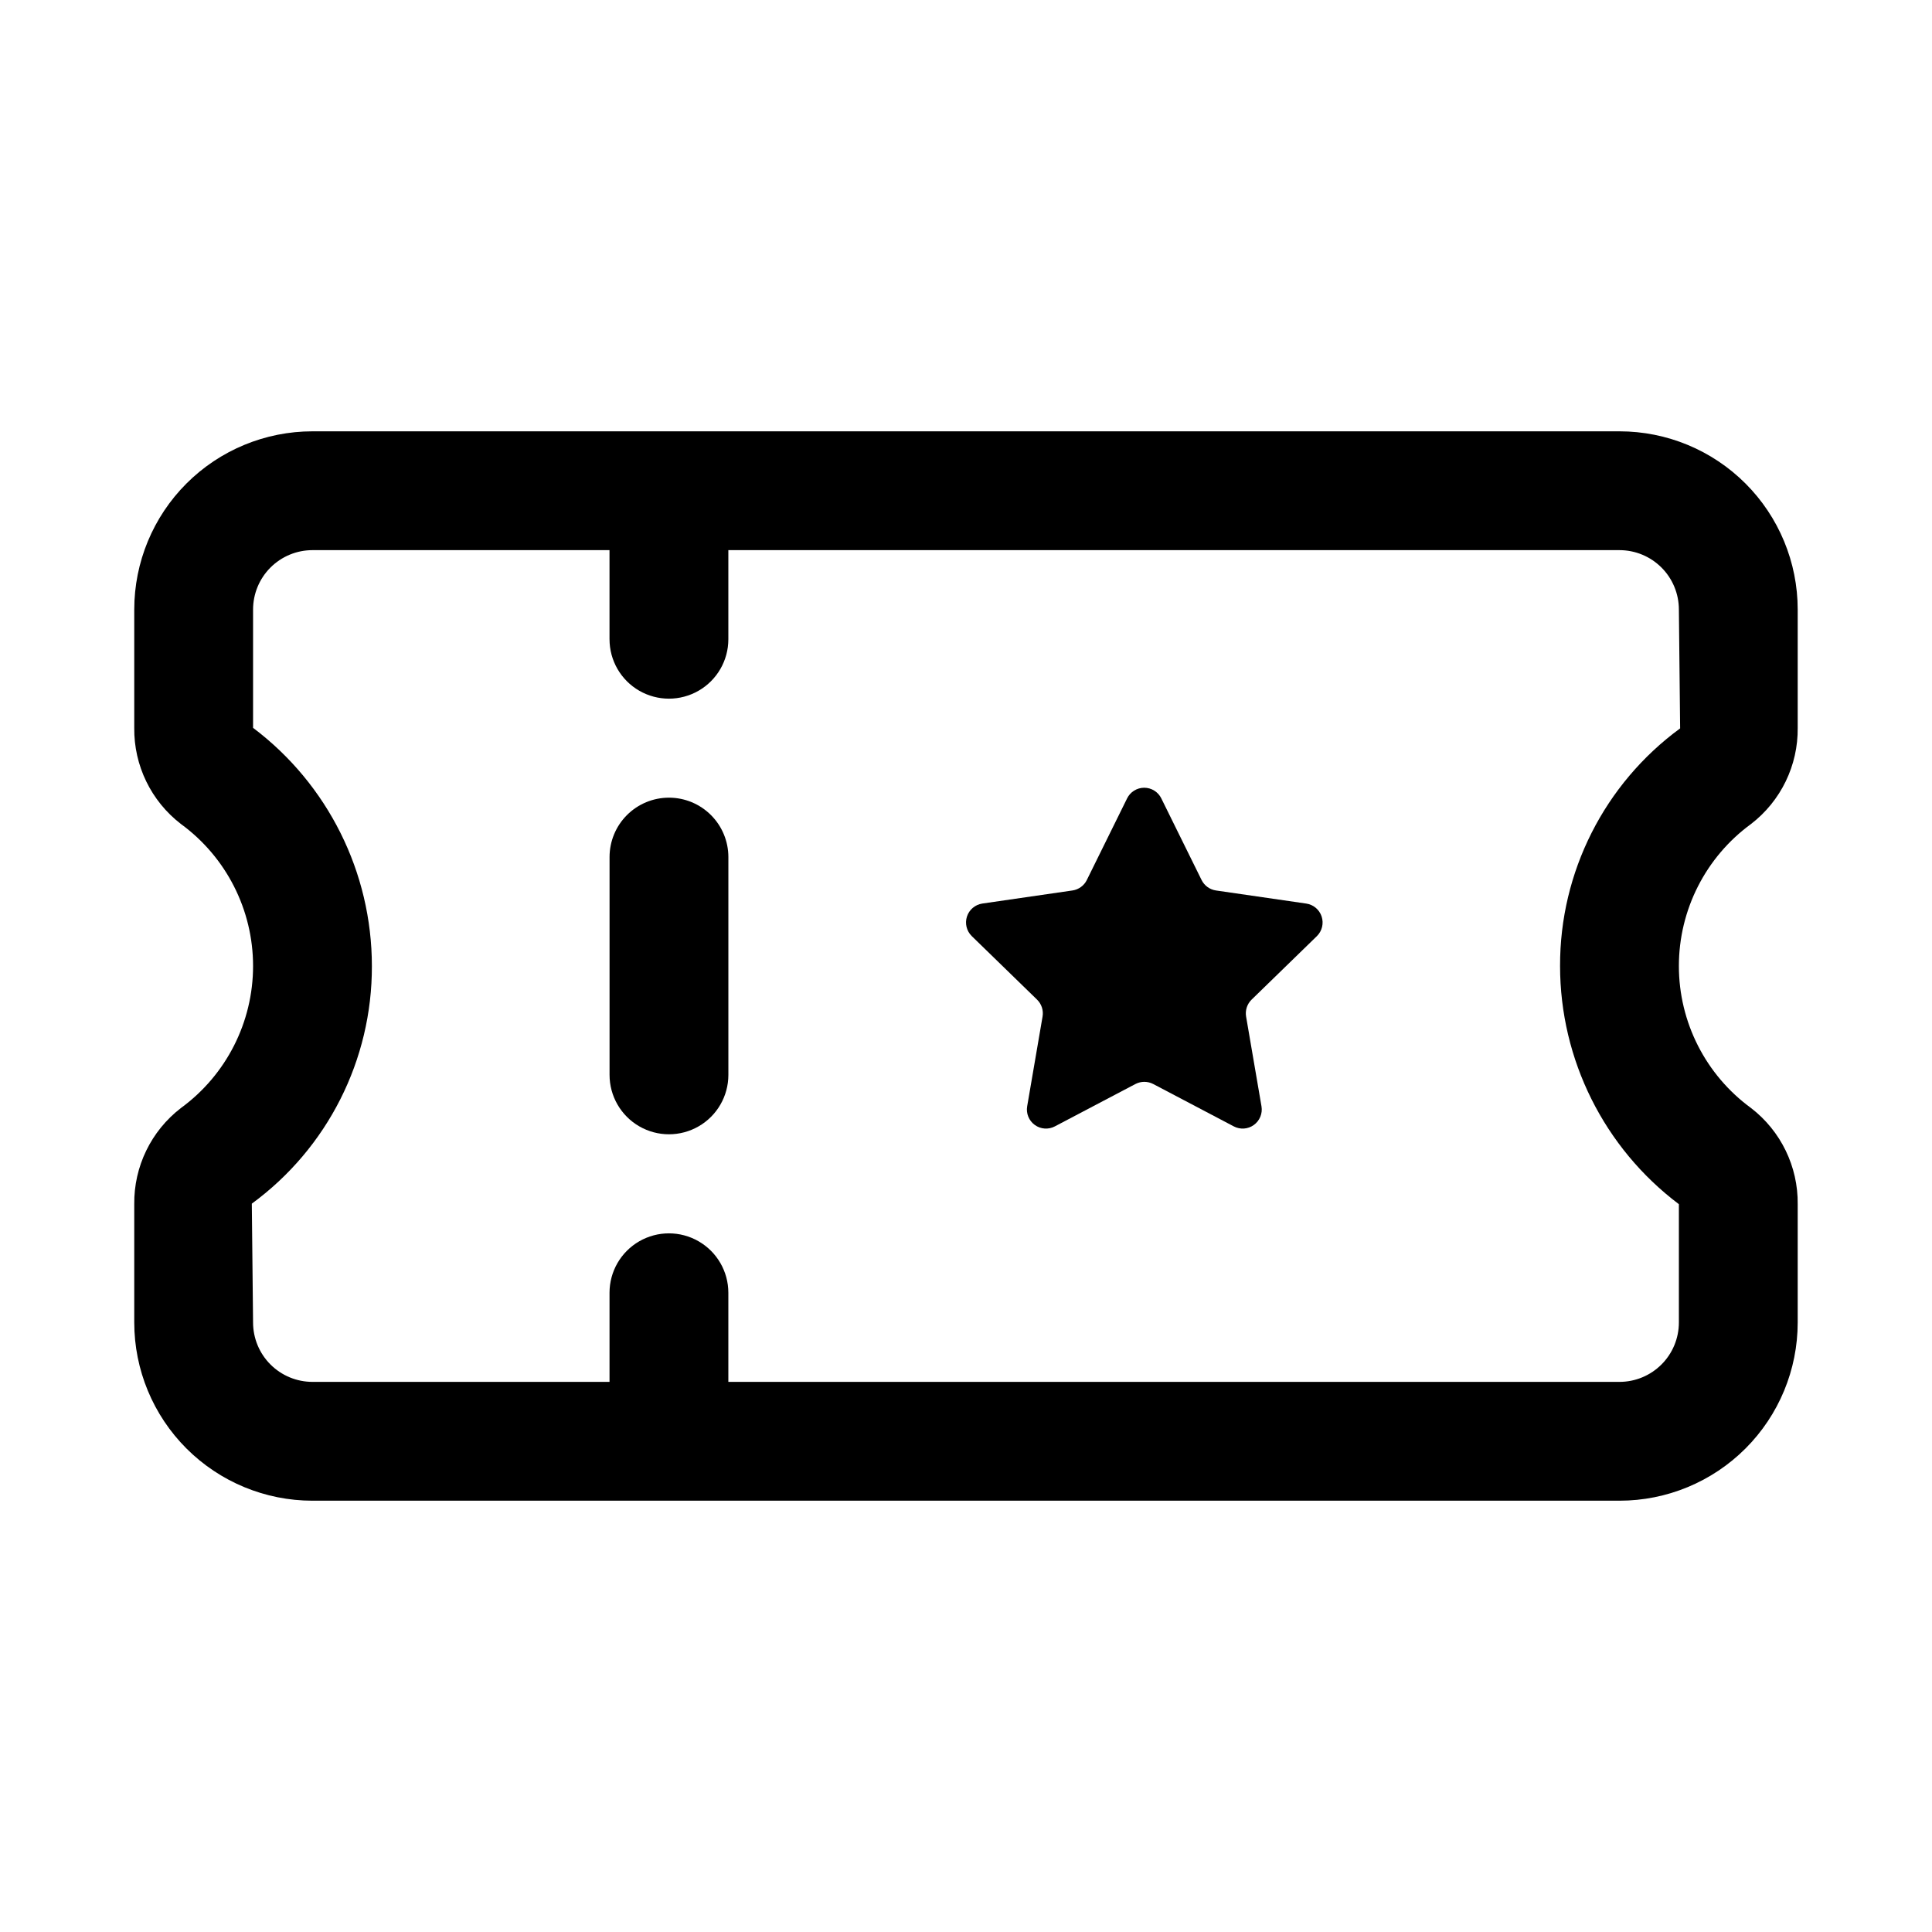
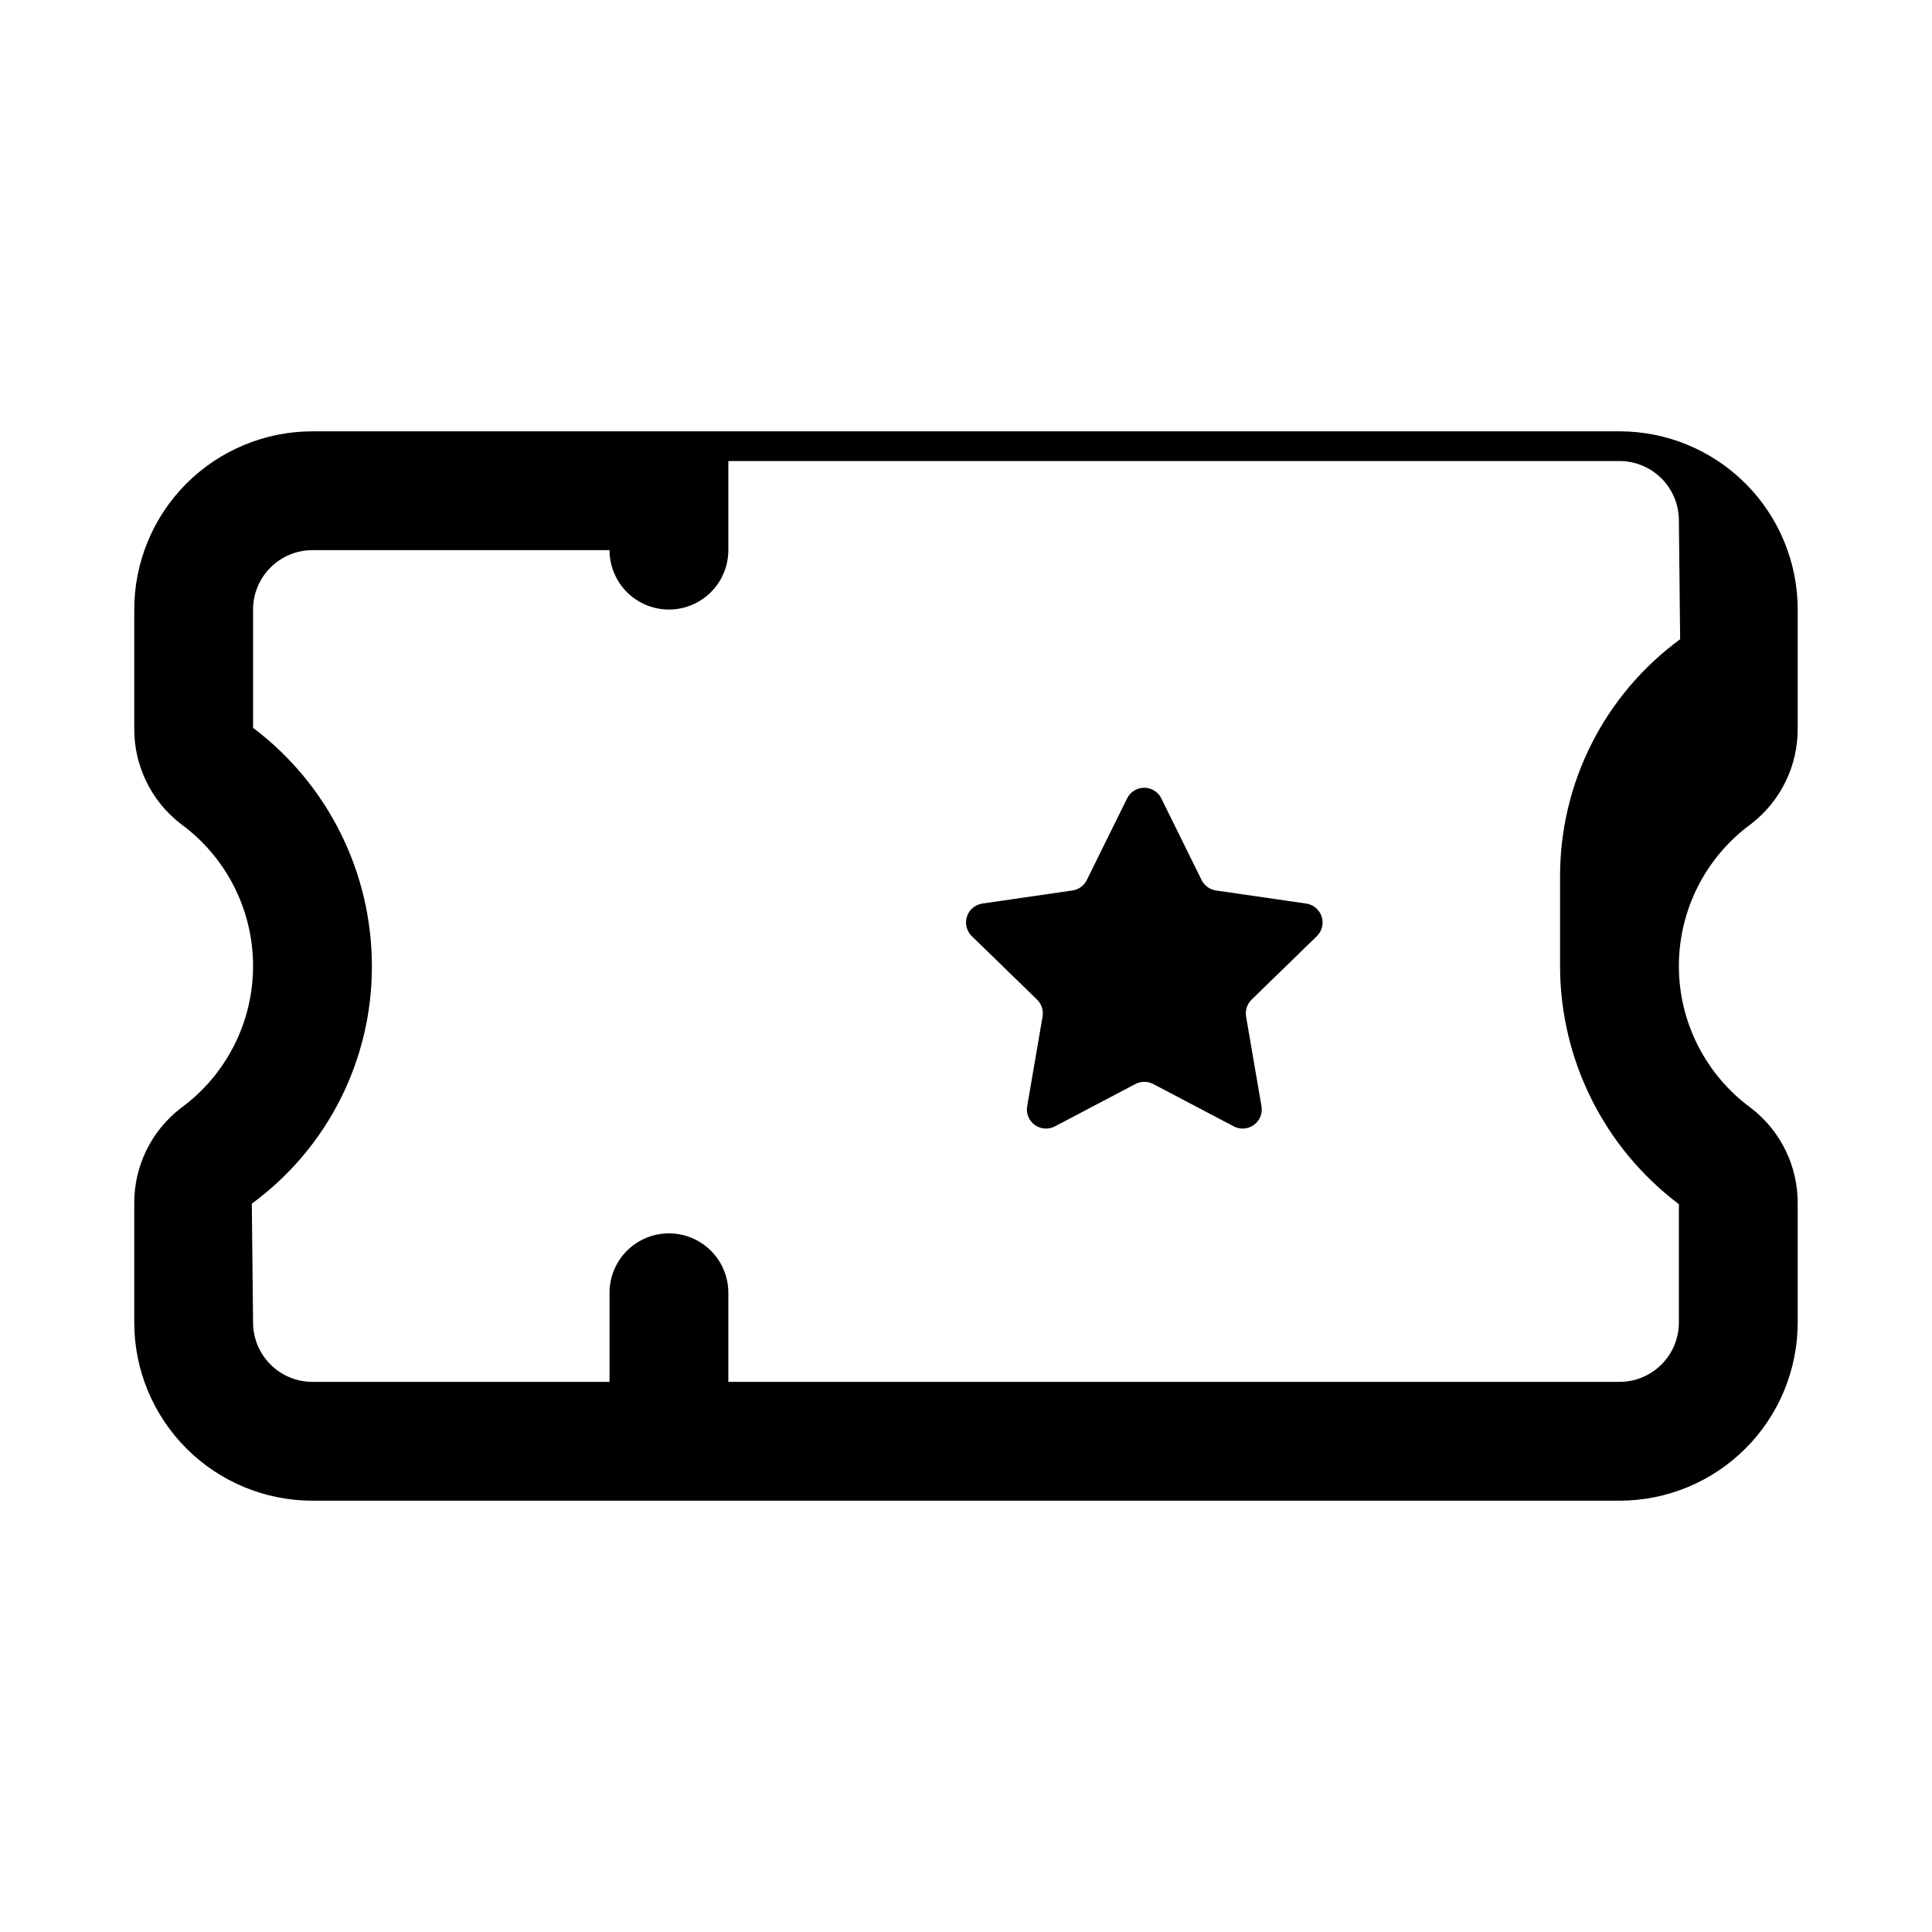
<svg xmlns="http://www.w3.org/2000/svg" fill="#000000" width="800px" height="800px" version="1.1" viewBox="144 144 512 512">
  <g>
-     <path d="m608.05 362.36c7.894-6.078 12.473-15.512 12.359-25.477v-31.344c0-12.527-4.977-24.543-13.832-33.398-8.859-8.859-20.871-13.836-33.398-13.836h-346.37c-12.523 0-24.539 4.977-33.398 13.836-8.855 8.855-13.832 20.871-13.832 33.398v31.348-0.004c-0.113 9.965 4.465 19.398 12.359 25.477 12.02 8.773 19.129 22.762 19.129 37.645s-7.109 28.867-19.129 37.641c-7.894 6.078-12.473 15.516-12.359 25.477v31.344c0 12.527 4.977 24.543 13.832 33.398 8.859 8.859 20.875 13.836 33.398 13.836h346.37c12.527 0 24.539-4.977 33.398-13.836 8.855-8.855 13.832-20.871 13.832-33.398v-31.344c0.113-9.961-4.465-19.398-12.359-25.477-12.02-8.773-19.129-22.758-19.129-37.641s7.109-28.871 19.129-37.645zm-50.617 37.645c0.012 24.812 11.672 48.184 31.488 63.117v31.344c0 4.176-1.656 8.184-4.609 11.133-2.953 2.953-6.957 4.613-11.133 4.613h-236.16v-23.617c0-5.625-3-10.82-7.875-13.633-4.871-2.812-10.871-2.812-15.742 0s-7.871 8.008-7.871 13.633v23.617h-78.723c-4.176 0-8.18-1.66-11.133-4.613-2.949-2.949-4.609-6.957-4.609-11.133l-0.332-31.488v0.004c20.066-14.699 31.891-38.105 31.82-62.977-0.012-24.816-11.668-48.188-31.488-63.121v-31.344c0-4.176 1.66-8.18 4.609-11.133 2.953-2.953 6.957-4.613 11.133-4.613h78.719v23.617h0.004c0 5.625 3 10.824 7.871 13.633 4.871 2.812 10.871 2.812 15.742 0 4.875-2.809 7.875-8.008 7.875-13.633v-23.617h236.16c4.176 0 8.18 1.66 11.133 4.613s4.609 6.957 4.609 11.133l0.332 31.488c-20.062 14.699-31.891 38.102-31.82 62.977z" />
-     <path d="m321.28 355.39c-4.176 0-8.18 1.66-11.133 4.613-2.953 2.953-4.609 6.957-4.609 11.133v57.719-0.004c0 5.625 3 10.824 7.871 13.637s10.871 2.812 15.742 0c4.875-2.812 7.875-8.012 7.875-13.637v-57.715c0-4.176-1.66-8.18-4.613-11.133-2.953-2.953-6.957-4.613-11.133-4.613z" />
+     <path d="m608.05 362.36c7.894-6.078 12.473-15.512 12.359-25.477v-31.344c0-12.527-4.977-24.543-13.832-33.398-8.859-8.859-20.871-13.836-33.398-13.836h-346.37c-12.523 0-24.539 4.977-33.398 13.836-8.855 8.855-13.832 20.871-13.832 33.398v31.348-0.004c-0.113 9.965 4.465 19.398 12.359 25.477 12.02 8.773 19.129 22.762 19.129 37.645s-7.109 28.867-19.129 37.641c-7.894 6.078-12.473 15.516-12.359 25.477v31.344c0 12.527 4.977 24.543 13.832 33.398 8.859 8.859 20.875 13.836 33.398 13.836h346.37c12.527 0 24.539-4.977 33.398-13.836 8.855-8.855 13.832-20.871 13.832-33.398v-31.344c0.113-9.961-4.465-19.398-12.359-25.477-12.02-8.773-19.129-22.758-19.129-37.641s7.109-28.871 19.129-37.645zm-50.617 37.645c0.012 24.812 11.672 48.184 31.488 63.117v31.344c0 4.176-1.656 8.184-4.609 11.133-2.953 2.953-6.957 4.613-11.133 4.613h-236.16v-23.617c0-5.625-3-10.82-7.875-13.633-4.871-2.812-10.871-2.812-15.742 0s-7.871 8.008-7.871 13.633v23.617h-78.723c-4.176 0-8.18-1.66-11.133-4.613-2.949-2.949-4.609-6.957-4.609-11.133l-0.332-31.488v0.004c20.066-14.699 31.891-38.105 31.82-62.977-0.012-24.816-11.668-48.188-31.488-63.121v-31.344c0-4.176 1.66-8.18 4.609-11.133 2.953-2.953 6.957-4.613 11.133-4.613h78.719h0.004c0 5.625 3 10.824 7.871 13.633 4.871 2.812 10.871 2.812 15.742 0 4.875-2.809 7.875-8.008 7.875-13.633v-23.617h236.16c4.176 0 8.18 1.66 11.133 4.613s4.609 6.957 4.609 11.133l0.332 31.488c-20.062 14.699-31.891 38.102-31.82 62.977z" />
    <path d="m490.13 383.45-23.883-3.465c-1.648-0.242-3.074-1.277-3.812-2.769l-10.676-21.633h0.004c-0.852-1.73-2.609-2.824-4.535-2.824s-3.684 1.094-4.535 2.824l-10.676 21.633h0.004c-0.738 1.492-2.164 2.527-3.812 2.769l-23.883 3.465c-1.898 0.285-3.477 1.617-4.07 3.445-0.594 1.828-0.102 3.832 1.27 5.18l17.32 16.848h-0.004c1.188 1.164 1.727 2.832 1.449 4.473l-4.078 23.789c-0.324 1.895 0.457 3.809 2.016 4.938 1.555 1.133 3.621 1.277 5.32 0.383l21.348-11.227h0.004c1.477-0.773 3.242-0.773 4.723 0l21.348 11.227c1.703 0.895 3.766 0.75 5.32-0.383 1.559-1.129 2.34-3.043 2.016-4.938l-4.078-23.789c-0.277-1.641 0.262-3.309 1.449-4.473l17.32-16.848c1.371-1.355 1.855-3.371 1.246-5.203-0.605-1.832-2.203-3.156-4.113-3.422z" />
  </g>
</svg>